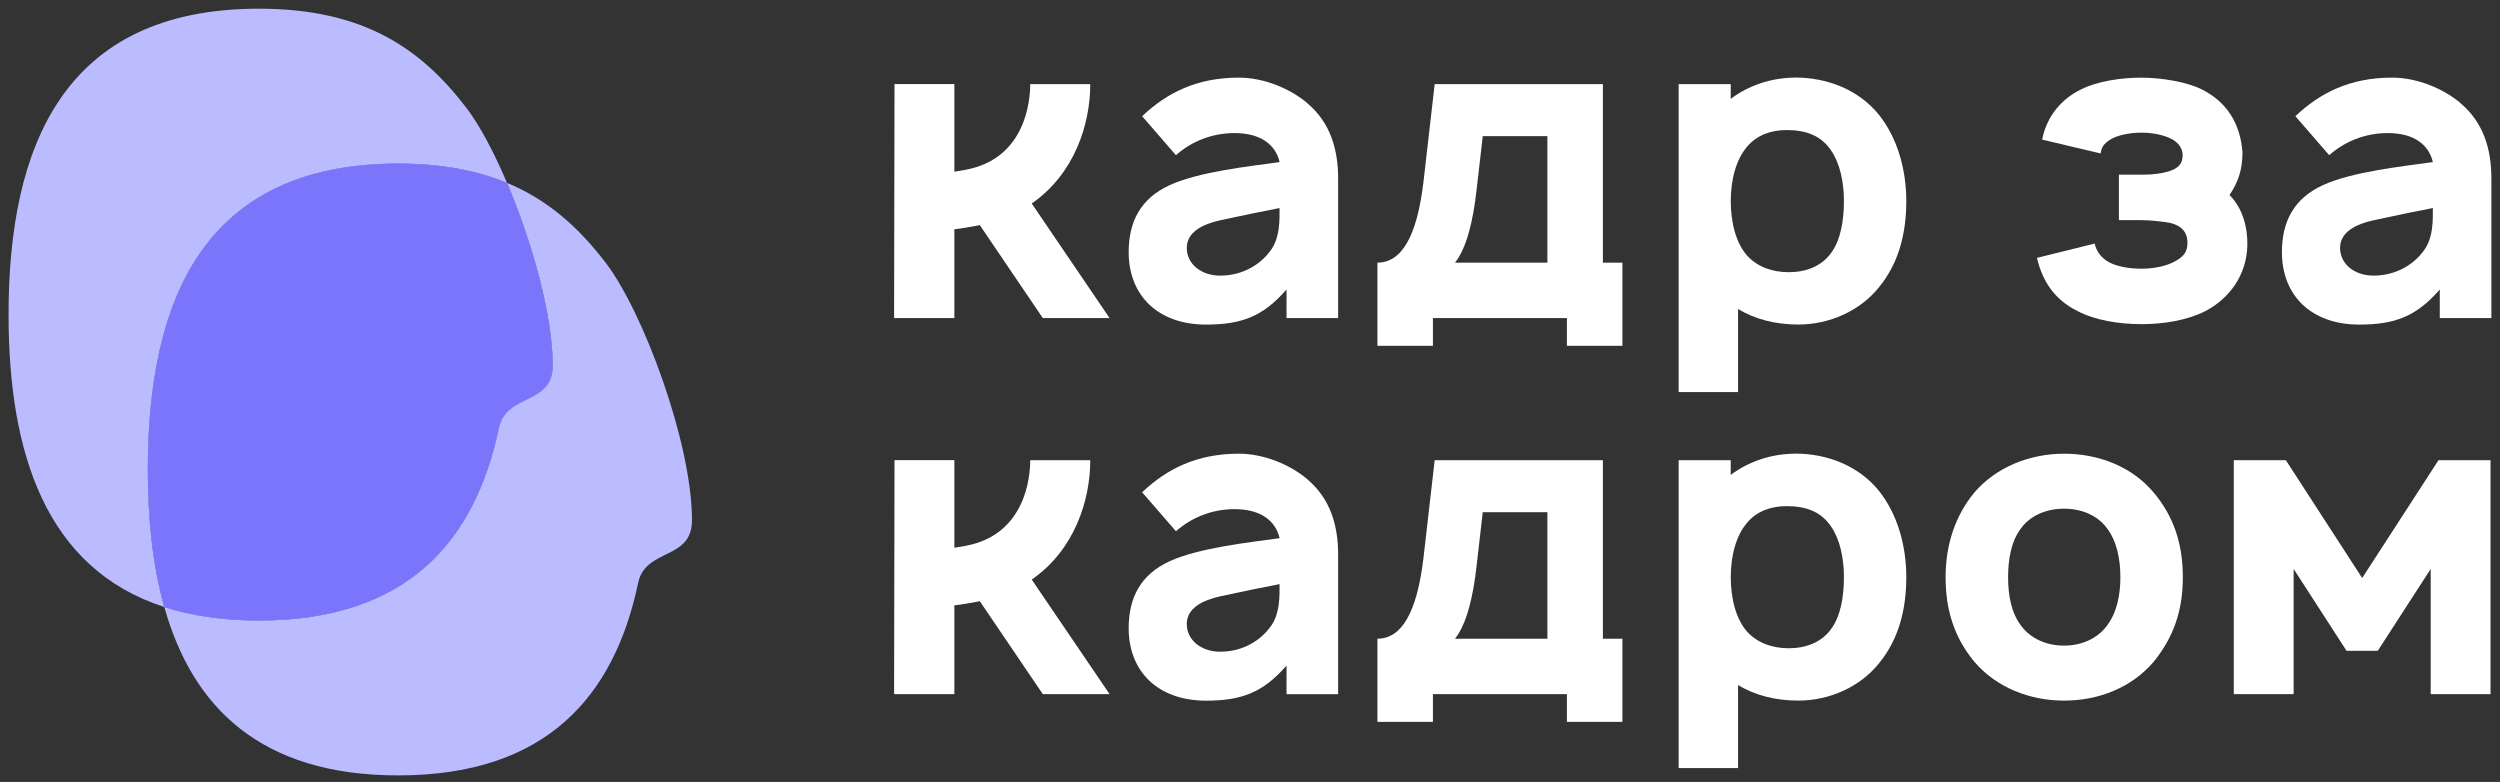
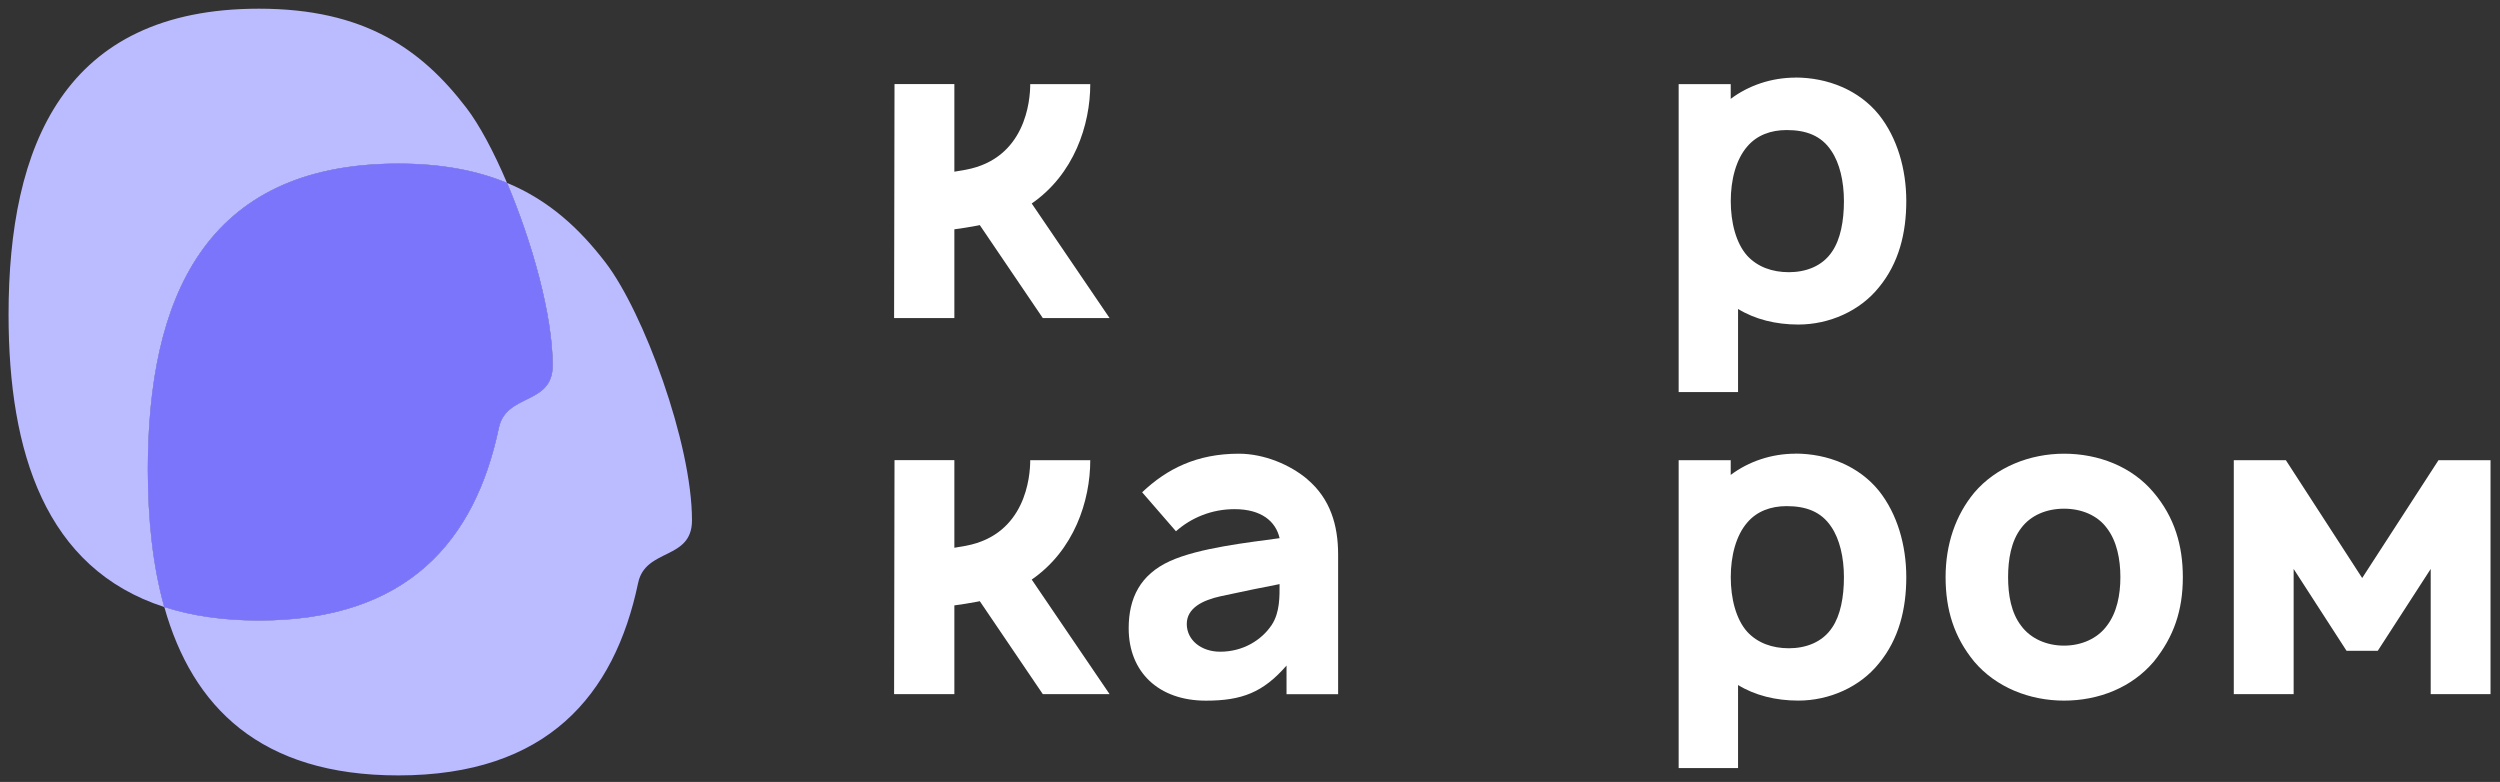
<svg xmlns="http://www.w3.org/2000/svg" width="227" height="71" viewBox="0 0 227 71" fill="none">
  <rect x="0" y="0" width="227" height="71" fill="#333333" stroke="none" />
  <g clip-path="url(#clip0_2540_467)">
-     <path d="M118.709 9.368C117.175 8.072 114.812 7.049 112.486 7.049C108.665 7.049 105.952 8.425 103.706 10.551L106.777 14.091C108.155 12.87 110.005 12.083 112.094 12.083C114.534 12.083 115.836 13.186 116.189 14.718C113.392 15.11 108.905 15.585 106.226 16.802C103.546 18.023 102.484 20.144 102.484 22.901C102.484 26.875 105.202 29.472 109.495 29.472C112.764 29.472 114.694 28.723 116.817 26.286V28.883H121.502V16.217C121.502 13.54 120.794 11.14 118.705 9.372L118.709 9.368ZM115.477 22.59C114.534 24.004 112.84 25.027 110.793 25.027C109.061 25.027 107.759 23.966 107.759 22.51C107.759 21.054 109.217 20.346 110.83 19.993C112.84 19.559 114.926 19.126 116.185 18.89C116.185 19.993 116.223 21.449 115.477 22.59Z" fill="white" />
-     <path d="M145.546 7.638H130.269L129.245 16.57C128.656 21.449 127.278 23.848 125.07 23.848V31.4H130.109V28.883H142.276V31.4H147.315V23.848H145.542V7.638H145.546ZM140.503 23.848H132.115C133.176 22.51 133.77 20.03 134.082 17.159L134.634 12.361H140.503V23.848Z" fill="white" />
    <path d="M163.018 7.048C160.852 7.048 158.767 7.756 157.149 8.976V7.638H152.422V35.597H157.815V28.053C159.352 28.996 161.24 29.468 163.287 29.468C166.085 29.468 168.878 28.247 170.61 26.084C172.421 23.882 173.091 21.167 173.091 18.254C173.091 15.341 172.265 12.508 170.61 10.424C168.798 8.181 165.963 7.04 163.009 7.04L163.018 7.048ZM166.367 22.825C165.461 24.202 163.928 24.715 162.428 24.715C160.928 24.715 159.593 24.244 158.649 23.221C157.625 22.08 157.153 20.19 157.153 18.262C157.153 16.334 157.625 14.486 158.649 13.304C159.517 12.281 160.776 11.809 162.23 11.809C164.004 11.809 165.381 12.319 166.287 13.699C167.037 14.802 167.429 16.452 167.429 18.262C167.429 20.072 167.113 21.723 166.367 22.825Z" fill="white" />
-     <path d="M202.437 17.71C203.263 16.489 203.617 15.348 203.617 13.816C203.419 11.219 202.201 9.253 199.913 8.113C198.574 7.443 196.29 7.052 194.441 7.052C192.591 7.052 190.464 7.367 188.968 8.113C187.194 8.98 185.859 10.512 185.425 12.675L190.742 13.934C190.822 13.345 191.015 13.067 191.609 12.675C192.241 12.284 193.341 12.044 194.445 12.044C195.549 12.044 196.572 12.28 197.28 12.675C197.832 12.991 198.186 13.543 198.186 14.052C198.186 14.801 197.912 15.391 196.337 15.706C195.747 15.824 195.077 15.862 194.445 15.862H192.397V19.991H194.445C195.153 19.991 195.86 20.072 196.492 20.147C197.87 20.303 198.62 20.896 198.62 22.037C198.62 22.862 198.304 23.258 197.558 23.692C196.808 24.125 195.667 24.399 194.449 24.399C193.231 24.399 192.01 24.163 191.298 23.692C190.708 23.3 190.354 22.787 190.194 22.117L184.957 23.414C185.429 25.46 186.495 27.19 188.66 28.255C190.236 29.08 192.402 29.433 194.449 29.433C196.379 29.433 198.506 29.117 200.238 28.255C202.403 27.114 203.979 25.03 204.059 22.315C204.097 20.623 203.625 18.893 202.445 17.714L202.437 17.71Z" fill="white" />
-     <path d="M223.424 9.368C221.89 8.072 219.527 7.049 217.201 7.049C213.38 7.049 210.667 8.425 208.421 10.551L211.492 14.091C212.87 12.87 214.72 12.083 216.809 12.083C219.249 12.083 220.55 13.186 220.904 14.718C218.107 15.11 213.62 15.585 210.94 16.802C208.261 18.023 207.199 20.144 207.199 22.901C207.199 26.875 209.917 29.472 214.21 29.472C217.479 29.472 219.409 28.723 221.532 26.286V28.883H226.217V16.217C226.217 13.54 225.509 11.14 223.42 9.372L223.424 9.368ZM220.197 22.59C219.253 24.004 217.559 25.027 215.512 25.027C213.78 25.027 212.478 23.966 212.478 22.51C212.478 21.054 213.936 20.346 215.55 19.993C217.559 19.559 219.645 19.126 220.904 18.89C220.904 19.993 220.942 21.449 220.197 22.59Z" fill="white" />
    <path d="M118.709 43.516C117.175 42.219 114.812 41.196 112.486 41.196C108.665 41.196 105.952 42.573 103.706 44.699L106.777 48.239C108.155 47.018 110.005 46.231 112.094 46.231C114.534 46.231 115.836 47.334 116.189 48.866C113.392 49.257 108.905 49.733 106.226 50.95C103.546 52.17 102.484 54.292 102.484 57.049C102.484 61.023 105.202 63.62 109.495 63.62C112.764 63.62 114.694 62.871 116.817 60.433V63.031H121.502V50.364C121.502 47.687 120.794 45.288 118.705 43.52L118.709 43.516ZM115.477 56.737C114.534 58.152 112.84 59.175 110.793 59.175C109.061 59.175 107.759 58.114 107.759 56.657C107.759 55.201 109.217 54.494 110.83 54.14C112.84 53.707 114.926 53.273 116.185 53.037C116.185 54.14 116.223 55.597 115.477 56.737Z" fill="white" />
-     <path d="M145.546 41.784H130.269L129.245 50.717C128.656 55.595 127.278 57.995 125.07 57.995V65.546H130.109V63.029H142.276V65.546H147.315V57.995H145.542V41.784H145.546ZM140.503 57.995H132.115C133.176 56.656 133.77 54.177 134.082 51.306L134.634 46.507H140.503V57.995Z" fill="white" />
    <path d="M163.018 41.195C160.852 41.195 158.767 41.902 157.149 43.123V41.784H152.422V69.743H157.815V62.2C159.352 63.143 161.24 63.614 163.287 63.614C166.085 63.614 168.878 62.394 170.61 60.23C172.421 58.028 173.091 55.313 173.091 52.4C173.091 49.487 172.265 46.655 170.61 44.571C168.798 42.327 165.963 41.187 163.009 41.187L163.018 41.195ZM166.367 56.972C165.461 58.348 163.928 58.862 162.428 58.862C160.928 58.862 159.593 58.39 158.649 57.367C157.625 56.227 157.153 54.337 157.153 52.409C157.153 50.481 157.625 48.633 158.649 47.45C159.517 46.427 160.776 45.956 162.23 45.956C164.004 45.956 165.381 46.469 166.287 47.846C167.037 48.949 167.429 50.599 167.429 52.409C167.429 54.219 167.113 55.869 166.367 56.972Z" fill="white" />
    <path d="M187.412 41.196C184.303 41.196 181.231 42.417 179.26 44.736C177.566 46.782 176.66 49.417 176.66 52.406C176.66 55.395 177.448 57.874 179.26 60.075C181.227 62.395 184.261 63.616 187.412 63.616C190.563 63.616 193.555 62.437 195.564 60.075C197.376 57.832 198.202 55.433 198.202 52.406C198.202 49.535 197.452 46.976 195.564 44.736C193.597 42.375 190.563 41.196 187.412 41.196ZM191.309 56.813C190.441 57.992 188.988 58.623 187.412 58.623C185.836 58.623 184.378 57.992 183.515 56.813C182.609 55.635 182.335 54.018 182.335 52.406C182.335 50.794 182.609 49.139 183.515 47.961C184.383 46.782 185.836 46.189 187.412 46.189C188.988 46.189 190.445 46.778 191.309 47.961C192.215 49.139 192.531 50.794 192.531 52.406C192.531 54.018 192.215 55.63 191.309 56.813Z" fill="white" />
    <path d="M214.486 52.484L207.555 41.784H202.828V63.029H208.263V51.66L213.066 59.093H215.901L220.708 51.66V63.029H226.139V41.784H221.416L214.486 52.484Z" fill="white" />
    <path d="M99.001 7.638H93.545C93.545 9.141 93.123 14.386 87.71 15.409C87.326 15.48 86.977 15.539 86.656 15.59V7.634H81.222L81.184 28.879H86.656V20.822C87.301 20.738 87.988 20.628 88.725 20.489C88.805 20.473 88.885 20.456 88.965 20.439L94.686 28.879H100.749L93.68 18.477C97.518 15.825 98.996 11.359 98.996 7.634L99.001 7.638Z" fill="white" />
    <path d="M99.001 41.785H93.545C93.545 43.288 93.123 48.533 87.71 49.556C87.326 49.628 86.977 49.687 86.656 49.737V41.781H81.222L81.184 63.026H86.656V54.969C87.301 54.885 87.988 54.776 88.725 54.637C88.805 54.62 88.885 54.603 88.965 54.586L94.686 63.026H100.749L93.68 52.625C97.518 49.973 98.996 45.507 98.996 41.781L99.001 41.785Z" fill="white" />
    <path d="M36.159 14.857C40.132 14.857 43.342 15.493 46.038 16.608C44.838 13.784 43.532 11.338 42.348 9.793C38.278 4.477 33.1 0.789 23.511 0.789C5.812 0.789 0.777 13.224 0.777 28.567C0.777 41.061 4.118 51.626 14.916 55.116C13.863 51.361 13.425 47.126 13.425 42.635C13.425 27.296 18.46 14.857 36.159 14.857Z" fill="#BBBBFF" />
    <path d="M54.997 23.859C52.612 20.744 49.849 18.189 46.04 16.606C48.298 21.923 50.185 28.591 50.185 33.179C50.185 36.816 45.96 35.675 45.294 38.862C43.145 49.103 37.016 56.339 23.513 56.339C20.226 56.339 17.383 55.91 14.918 55.114C17.463 64.186 23.643 70.407 36.16 70.407C49.659 70.407 55.793 63.171 57.942 52.929C58.612 49.747 62.833 50.888 62.833 47.247C62.833 40.217 58.405 28.313 54.997 23.859Z" fill="#BBBBFF" />
    <g style="mix-blend-mode:multiply">
      <path d="M45.289 38.864C45.959 35.681 50.181 36.822 50.181 33.181C50.181 28.593 48.293 21.925 46.035 16.608C43.343 15.489 40.129 14.857 36.156 14.857C18.456 14.857 13.422 27.292 13.422 42.635C13.422 47.127 13.86 51.361 14.913 55.116C17.374 55.912 20.222 56.341 23.508 56.341C37.007 56.341 43.141 49.105 45.289 38.864Z" fill="#BBBBFF" />
    </g>
    <path d="M45.289 38.864C45.959 35.681 50.181 36.822 50.181 33.181C50.181 28.593 48.293 21.925 46.035 16.608C43.343 15.489 40.129 14.857 36.156 14.857C18.456 14.857 13.422 27.292 13.422 42.635C13.422 47.127 13.86 51.361 14.913 55.116C17.374 55.912 20.222 56.341 23.508 56.341C37.007 56.341 43.141 49.105 45.289 38.864Z" fill="#7B75FC" />
  </g>
  <defs>
    <clipPath id="clip0_2540_467">
      <rect width="227" height="71" fill="white" />
    </clipPath>
  </defs>
</svg>